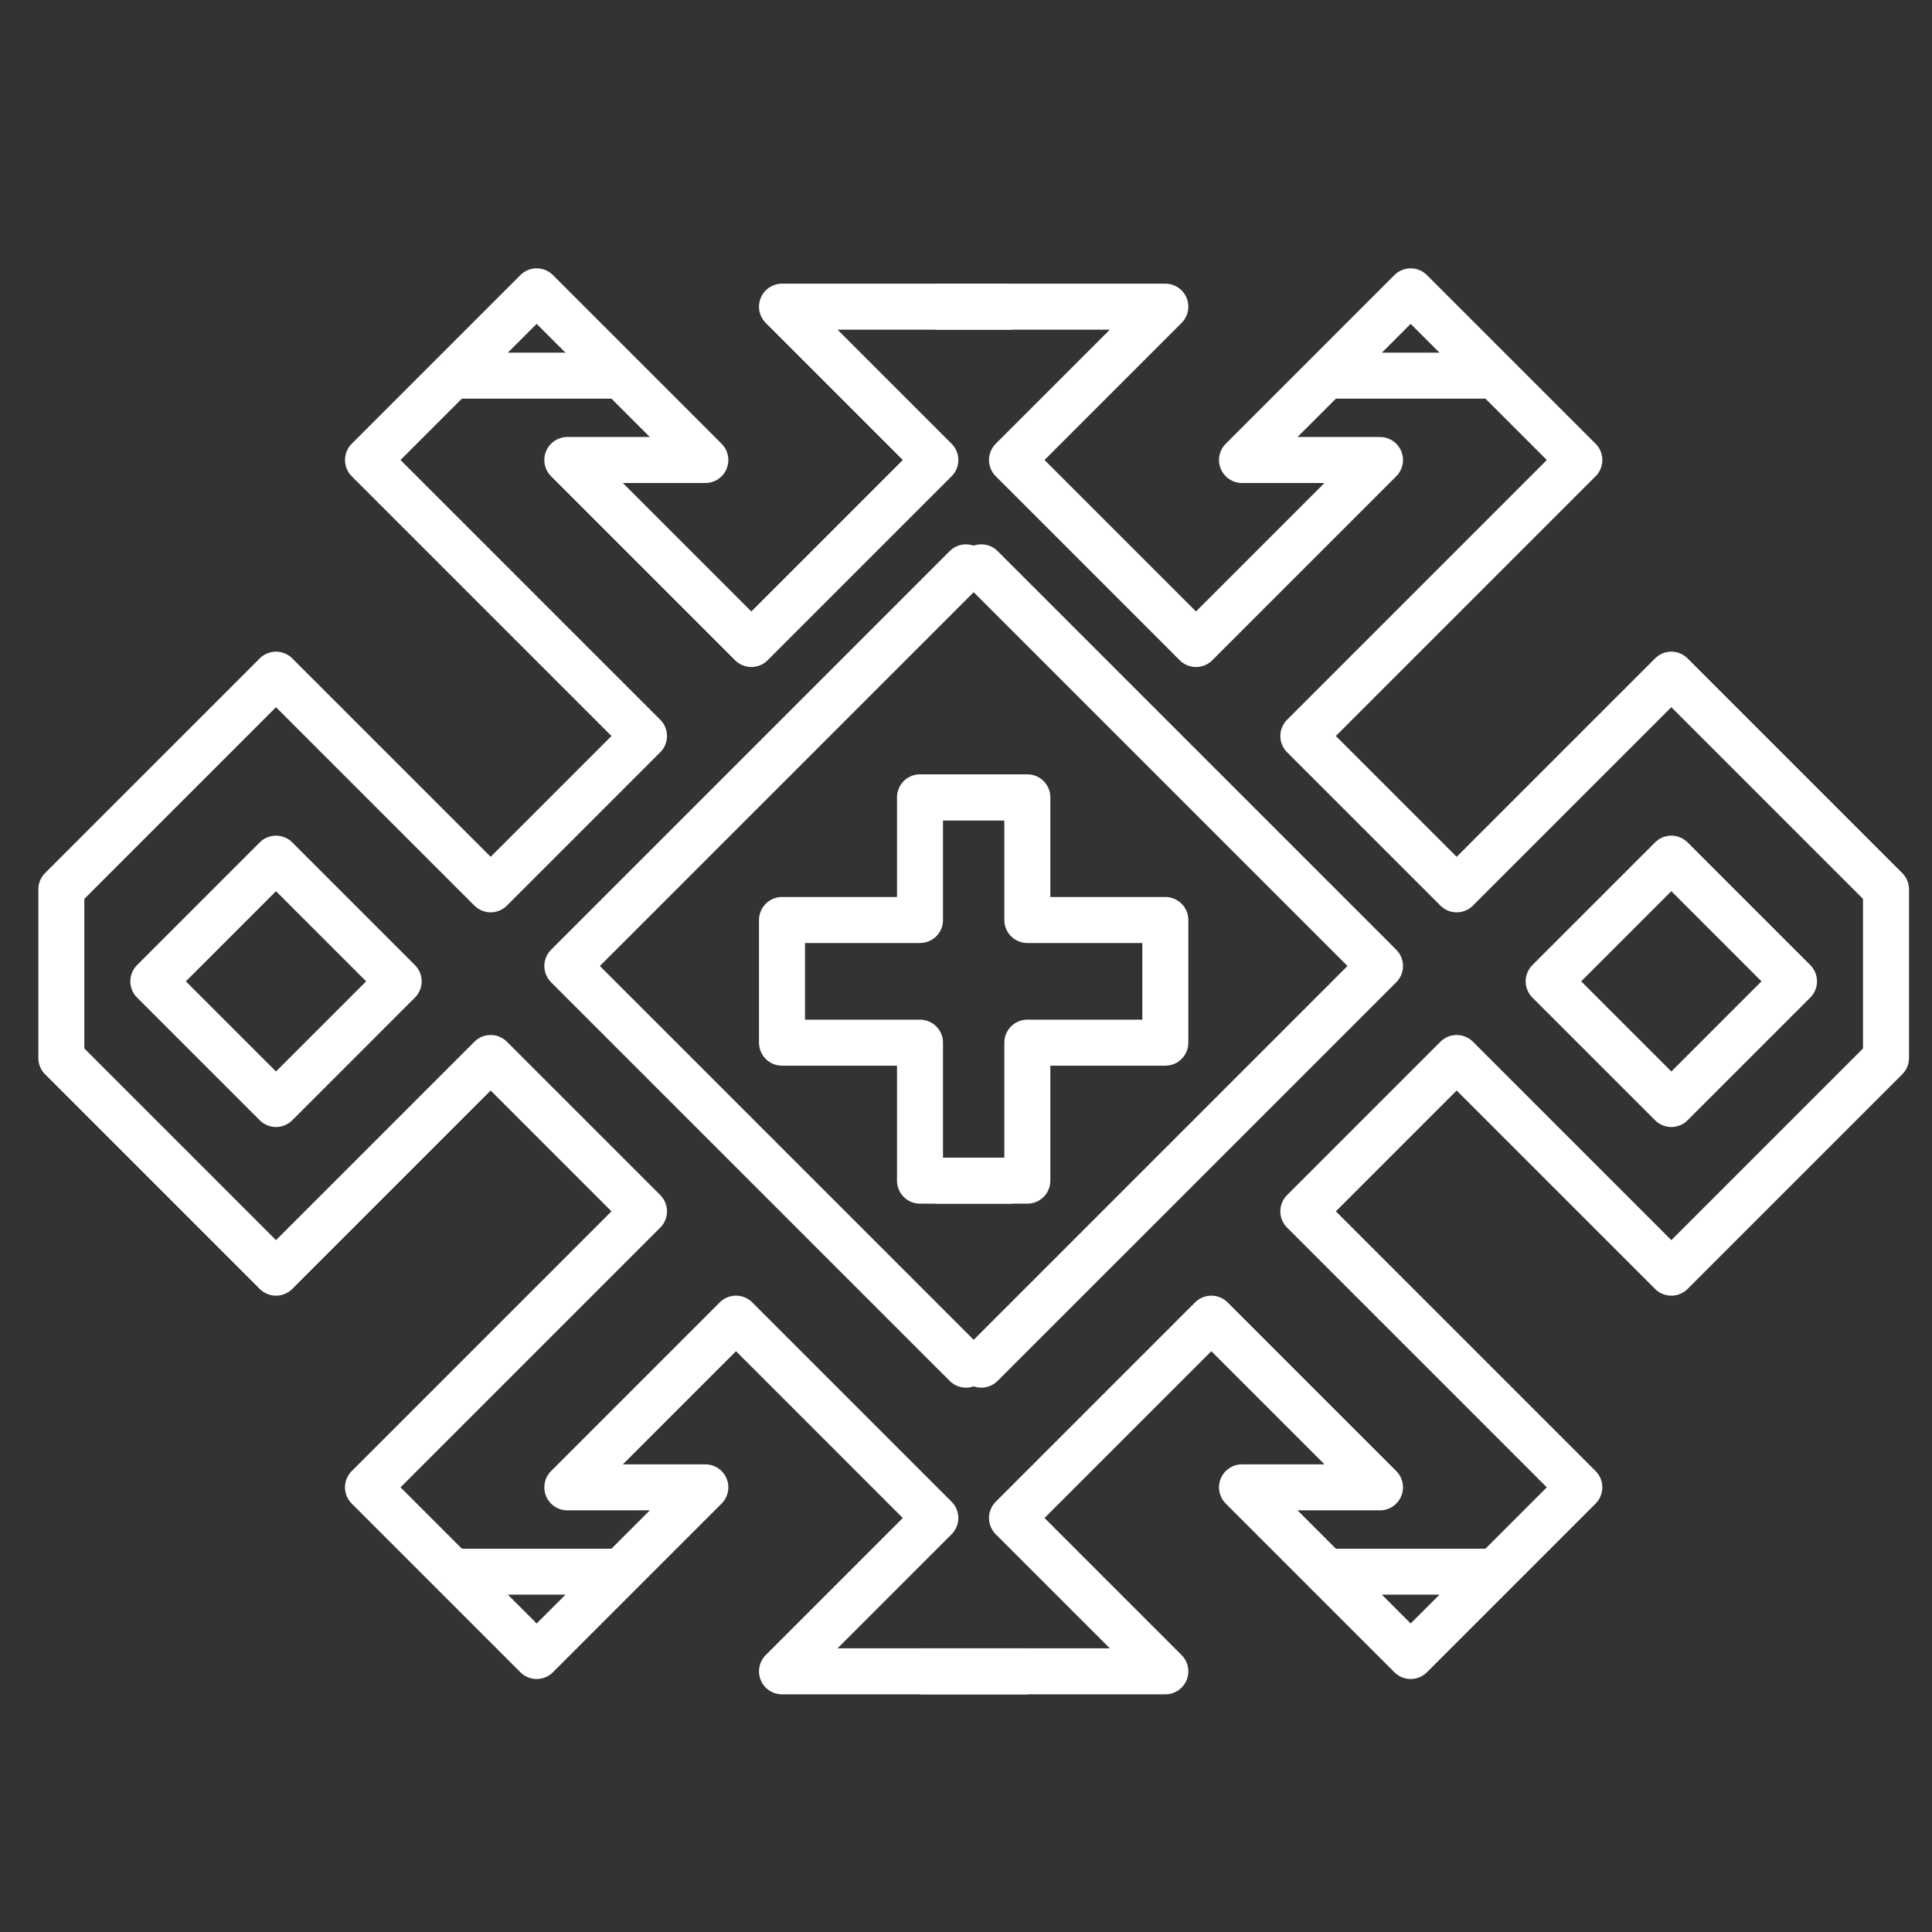
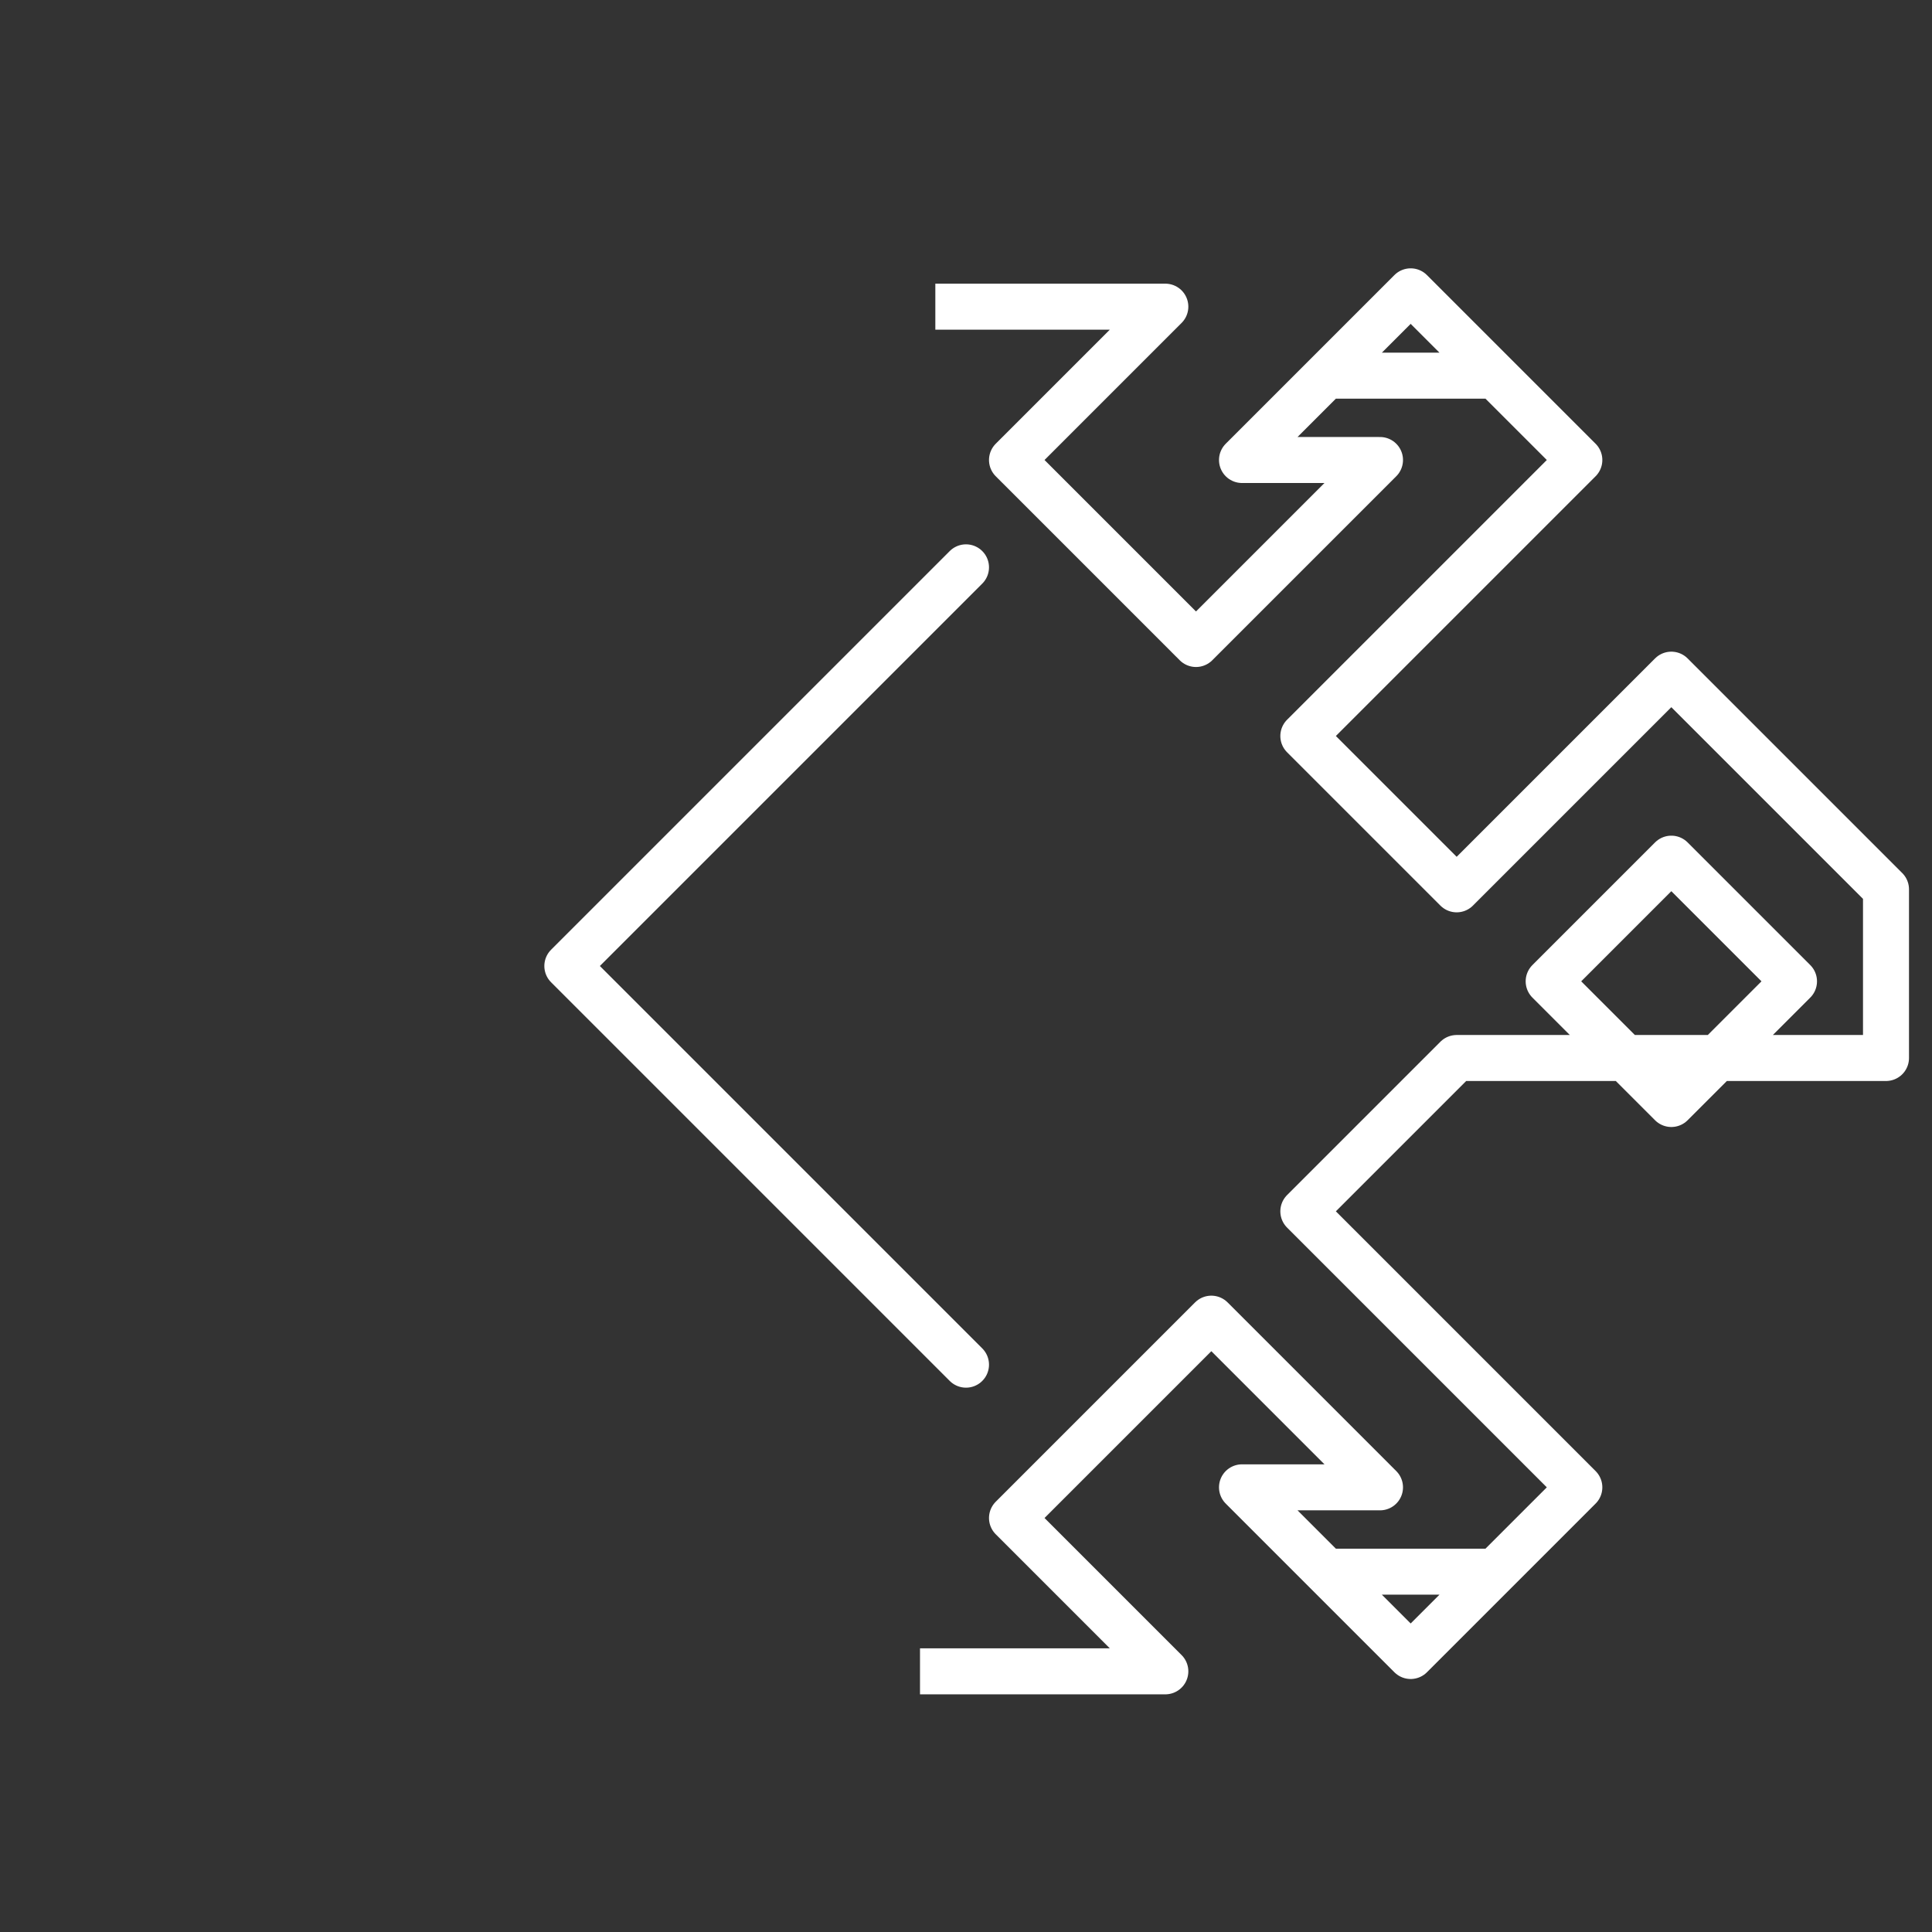
<svg xmlns="http://www.w3.org/2000/svg" width="63" height="63" viewBox="0 0 63 63" fill="none">
  <rect x="0" y="0" width="63" height="63" fill="#333333" stroke="none" />
-   <path d="M33 10H25.5L30.5 15L24.5 21L18.5 15H23L17.5 9.5L14.75 12.25M14.75 12.25L12 15L21 24L16 29L9 22L2 29V34.5L9 41.5L16 34.5L21 39.5L12 48.5L14.75 51.25M14.75 12.25H20M33.5 54.5H25.5L30.5 49.5L24 43L18.5 48.5H23L20.25 51.25M20.25 51.25L17.5 54L14.75 51.25M20.25 51.25H14.75M9 28L13 32L9 36L5 32L9 28Z" stroke="white" stroke-width="1.5" stroke-linejoin="round" />
  <path d="M31.5 18.5L18.5 31.5L31.5 44.5" stroke="white" stroke-width="1.5" stroke-linecap="round" stroke-linejoin="round" />
-   <path d="M33 26H30V30H25.5V34H30V38.5H33" stroke="white" stroke-width="1.5" stroke-linejoin="round" />
-   <path d="M30.5 10H38L33 15L39 21L45 15H40.5L46 9.5L48.75 12.25M48.75 12.25L51.5 15L42.5 24L47.5 29L54.5 22L61.5 29V34.5L54.5 41.5L47.5 34.5L42.5 39.5L51.5 48.5L48.75 51.25M48.75 12.25H43.5M30 54.5H38L33 49.5L39.5 43L45 48.5H40.5L43.25 51.25M43.25 51.25L46 54L48.75 51.25M43.25 51.25H48.75M54.5 28L50.5 32L54.5 36L58.5 32L54.5 28Z" stroke="white" stroke-width="1.5" stroke-linejoin="round" />
-   <path d="M32 18.5L45 31.5L32 44.5" stroke="white" stroke-width="1.5" stroke-linecap="round" stroke-linejoin="round" />
-   <path d="M30.5 26H33.5V30H38V34H33.5V38.5H30.5" stroke="white" stroke-width="1.5" stroke-linejoin="round" />
+   <path d="M30.5 10H38L33 15L39 21L45 15H40.5L46 9.5L48.75 12.25M48.75 12.25L51.5 15L42.5 24L47.5 29L54.5 22L61.5 29V34.5L47.5 34.5L42.5 39.5L51.5 48.5L48.75 51.25M48.75 12.25H43.5M30 54.5H38L33 49.5L39.5 43L45 48.5H40.5L43.25 51.25M43.25 51.25L46 54L48.75 51.25M43.25 51.25H48.75M54.5 28L50.5 32L54.5 36L58.5 32L54.5 28Z" stroke="white" stroke-width="1.5" stroke-linejoin="round" />
</svg>